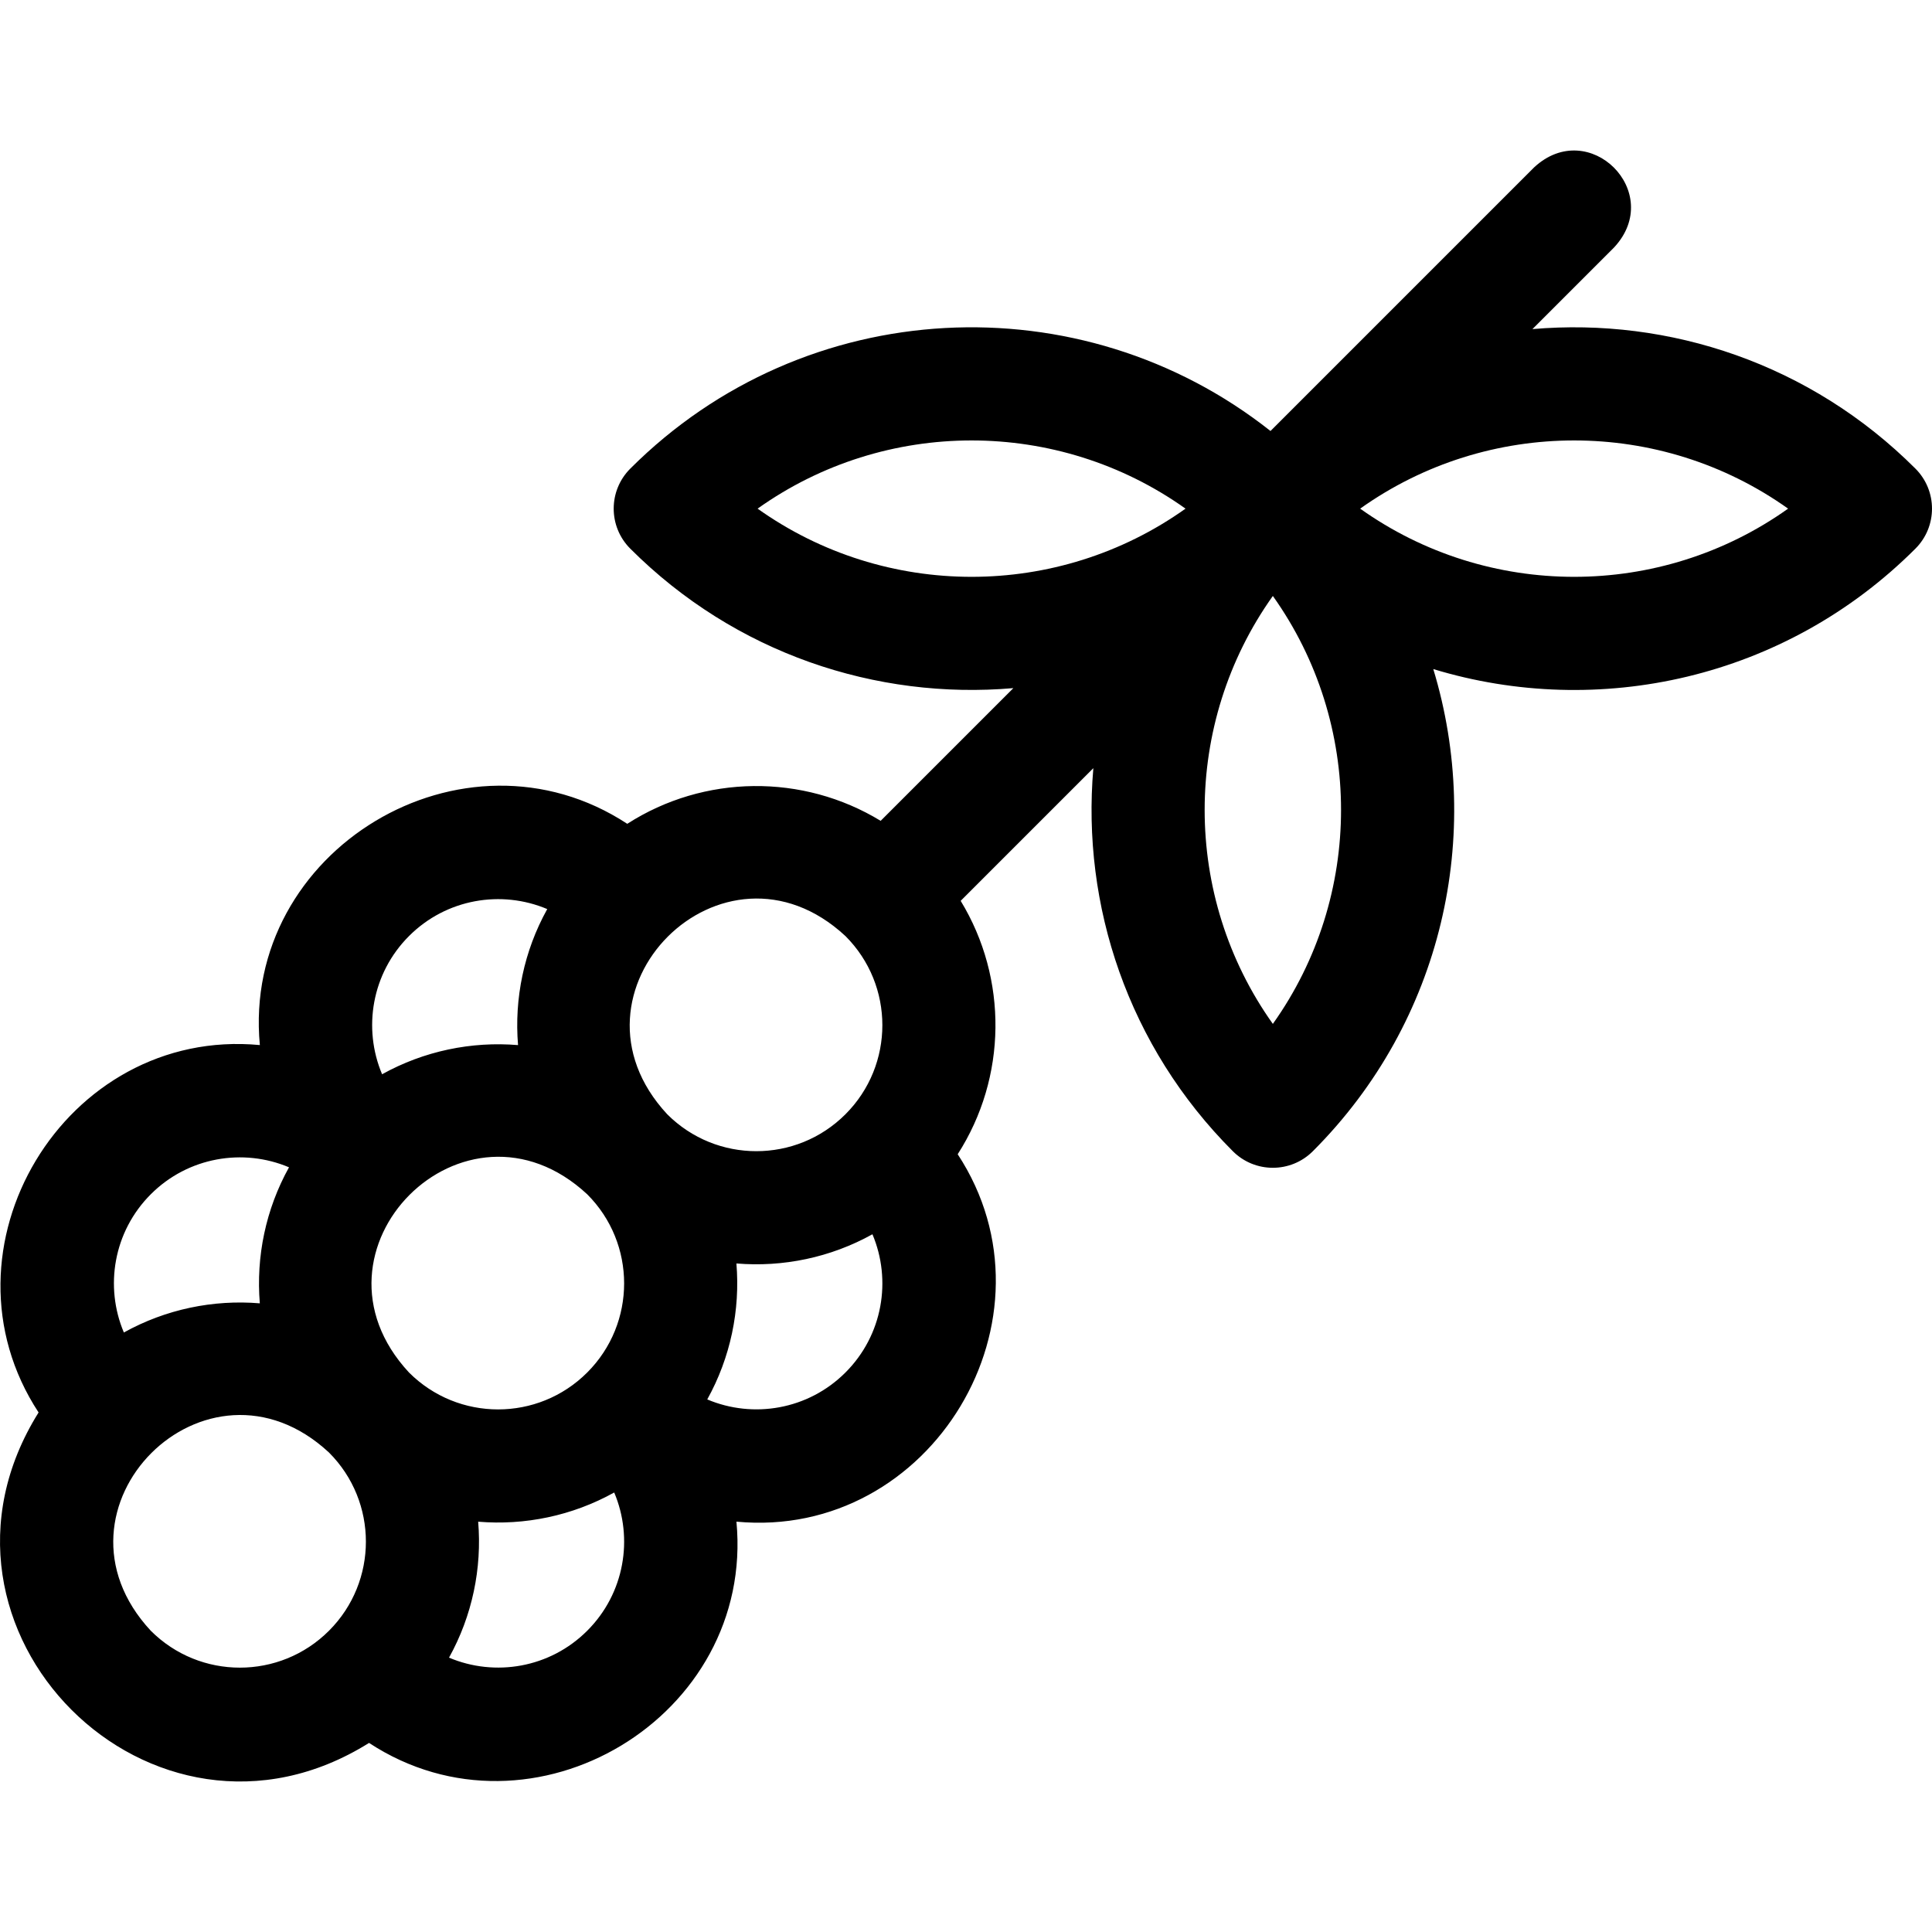
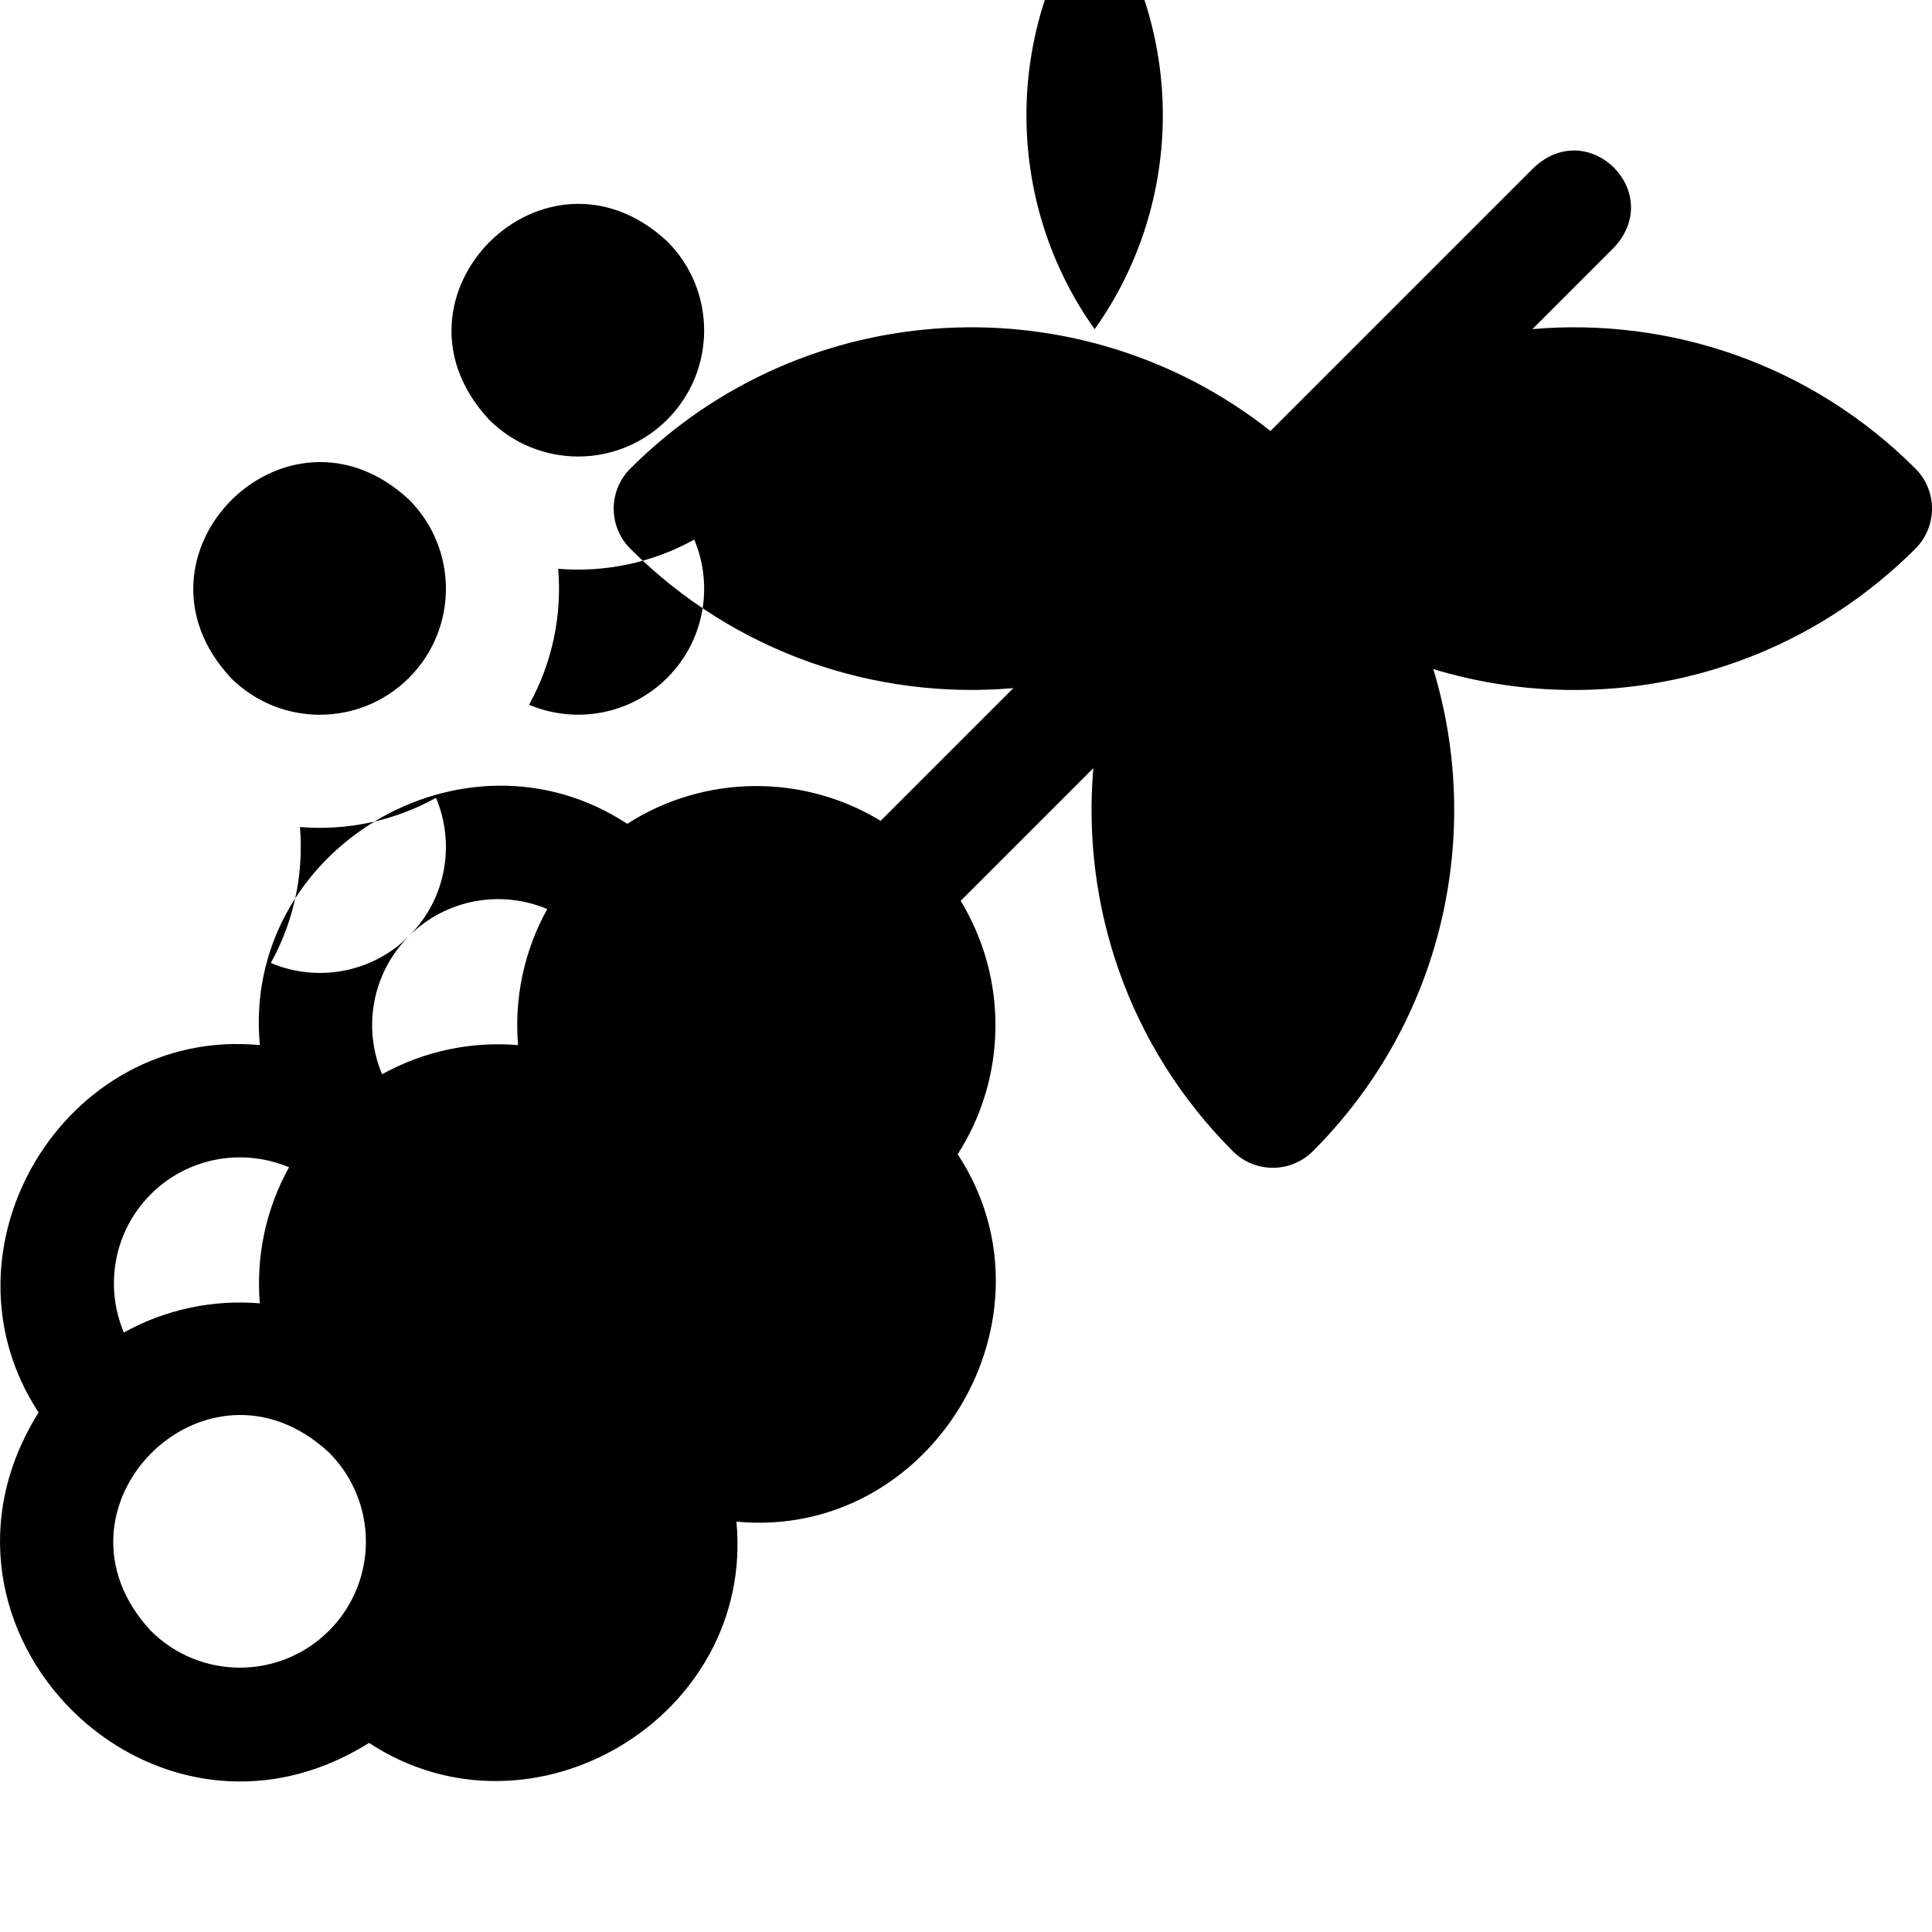
<svg xmlns="http://www.w3.org/2000/svg" id="Layer_1" enable-background="new 0 0 512.195 512.195" height="512" viewBox="0 0 512.195 512.195" width="512">
-   <path d="m507.802 124.239c-27.802-27.801-65.211-40.127-101.538-36.992l21.669-21.669c13.533-14.567-6.64-34.749-21.213-21.213 0 0-69.897 69.897-69.897 69.897-50.225-39.722-123.349-36.406-169.732 9.977-5.858 5.858-5.858 15.355 0 21.213 27.807 27.807 65.227 40.122 101.562 36.979l-35.181 35.181c-20.602-12.553-46.808-12.294-67.176.789-43.383-28.446-102.287 6.949-97.407 58.657-51.73-4.88-87.091 54.047-58.66 97.402-35.991 57.515 30.143 123.586 87.608 87.608 43.383 28.441 102.282-6.955 97.402-58.66 51.733 4.88 87.094-54.052 58.657-97.408 13.083-20.368 13.343-46.574.789-67.176l35.174-35.174c-3.138 36.331 9.176 73.745 36.98 101.55 5.858 5.858 15.355 5.858 21.213 0 34.595-34.595 45.232-84.069 31.927-127.822 43.753 13.305 93.227 2.668 127.822-31.927 5.858-5.856 5.858-15.354.001-21.212zm-467.822 192.372c9.906-9.906 24.484-12.283 36.64-7.145-6.184 11.127-8.767 23.712-7.74 36.062-12.343-1.026-24.92 1.553-36.042 7.73-5.142-12.158-2.766-26.739 7.142-36.647zm47.238 115.715c-13.047 13.047-34.2 13.047-47.246 0-30.145-32.46 14.799-77.387 47.247-47.246 13.046 13.046 13.046 34.199-.001 47.246zm21.222-184.175c9.906-9.906 24.484-12.283 36.64-7.145-6.184 11.127-8.767 23.712-7.74 36.062-12.343-1.026-24.92 1.553-36.043 7.73-5.141-12.158-2.765-26.739 7.143-36.647zm47.247 184.167c-9.908 9.908-24.489 12.284-36.646 7.143 6.177-11.122 8.756-23.7 7.73-36.042 12.35 1.027 24.935-1.556 36.062-7.741 5.137 12.156 2.76 26.733-7.146 36.64zm-.009-68.452c-13.047 13.047-34.2 13.047-47.247 0-30.144-32.461 14.8-77.387 47.247-47.246 13.047 13.046 13.047 34.199 0 47.246zm68.469-.008c-9.908 9.908-24.489 12.284-36.646 7.143 6.177-11.122 8.756-23.7 7.73-36.042 12.35 1.027 24.935-1.556 36.062-7.741 5.136 12.156 2.76 26.733-7.146 36.64zm-.009-68.452c-13.047 13.047-34.2 13.047-47.247 0-30.144-32.461 14.799-77.387 47.247-47.246 13.047 13.047 13.047 34.2 0 47.246zm-23.291-160.56c33.856-24.104 79.594-24.104 113.45 0-33.856 24.104-79.594 24.104-113.45 0zm136.599 136.599c-24.104-33.856-24.104-79.594 0-113.45 24.105 33.857 24.105 79.594 0 113.45zm23.15-136.599c33.856-24.104 79.594-24.104 113.45 0-33.857 24.104-79.594 24.104-113.45 0z" />
+   <path d="m507.802 124.239c-27.802-27.801-65.211-40.127-101.538-36.992l21.669-21.669c13.533-14.567-6.64-34.749-21.213-21.213 0 0-69.897 69.897-69.897 69.897-50.225-39.722-123.349-36.406-169.732 9.977-5.858 5.858-5.858 15.355 0 21.213 27.807 27.807 65.227 40.122 101.562 36.979l-35.181 35.181c-20.602-12.553-46.808-12.294-67.176.789-43.383-28.446-102.287 6.949-97.407 58.657-51.73-4.88-87.091 54.047-58.66 97.402-35.991 57.515 30.143 123.586 87.608 87.608 43.383 28.441 102.282-6.955 97.402-58.66 51.733 4.88 87.094-54.052 58.657-97.408 13.083-20.368 13.343-46.574.789-67.176l35.174-35.174c-3.138 36.331 9.176 73.745 36.98 101.55 5.858 5.858 15.355 5.858 21.213 0 34.595-34.595 45.232-84.069 31.927-127.822 43.753 13.305 93.227 2.668 127.822-31.927 5.858-5.856 5.858-15.354.001-21.212zm-467.822 192.372c9.906-9.906 24.484-12.283 36.64-7.145-6.184 11.127-8.767 23.712-7.74 36.062-12.343-1.026-24.92 1.553-36.042 7.73-5.142-12.158-2.766-26.739 7.142-36.647zm47.238 115.715c-13.047 13.047-34.2 13.047-47.246 0-30.145-32.46 14.799-77.387 47.247-47.246 13.046 13.046 13.046 34.199-.001 47.246zm21.222-184.175c9.906-9.906 24.484-12.283 36.64-7.145-6.184 11.127-8.767 23.712-7.74 36.062-12.343-1.026-24.92 1.553-36.043 7.73-5.141-12.158-2.765-26.739 7.143-36.647zc-9.908 9.908-24.489 12.284-36.646 7.143 6.177-11.122 8.756-23.7 7.73-36.042 12.35 1.027 24.935-1.556 36.062-7.741 5.137 12.156 2.76 26.733-7.146 36.64zm-.009-68.452c-13.047 13.047-34.2 13.047-47.247 0-30.144-32.461 14.8-77.387 47.247-47.246 13.047 13.046 13.047 34.199 0 47.246zm68.469-.008c-9.908 9.908-24.489 12.284-36.646 7.143 6.177-11.122 8.756-23.7 7.73-36.042 12.35 1.027 24.935-1.556 36.062-7.741 5.136 12.156 2.76 26.733-7.146 36.64zm-.009-68.452c-13.047 13.047-34.2 13.047-47.247 0-30.144-32.461 14.799-77.387 47.247-47.246 13.047 13.047 13.047 34.2 0 47.246zm-23.291-160.56c33.856-24.104 79.594-24.104 113.45 0-33.856 24.104-79.594 24.104-113.45 0zm136.599 136.599c-24.104-33.856-24.104-79.594 0-113.45 24.105 33.857 24.105 79.594 0 113.45zm23.15-136.599c33.856-24.104 79.594-24.104 113.45 0-33.857 24.104-79.594 24.104-113.45 0z" />
</svg>